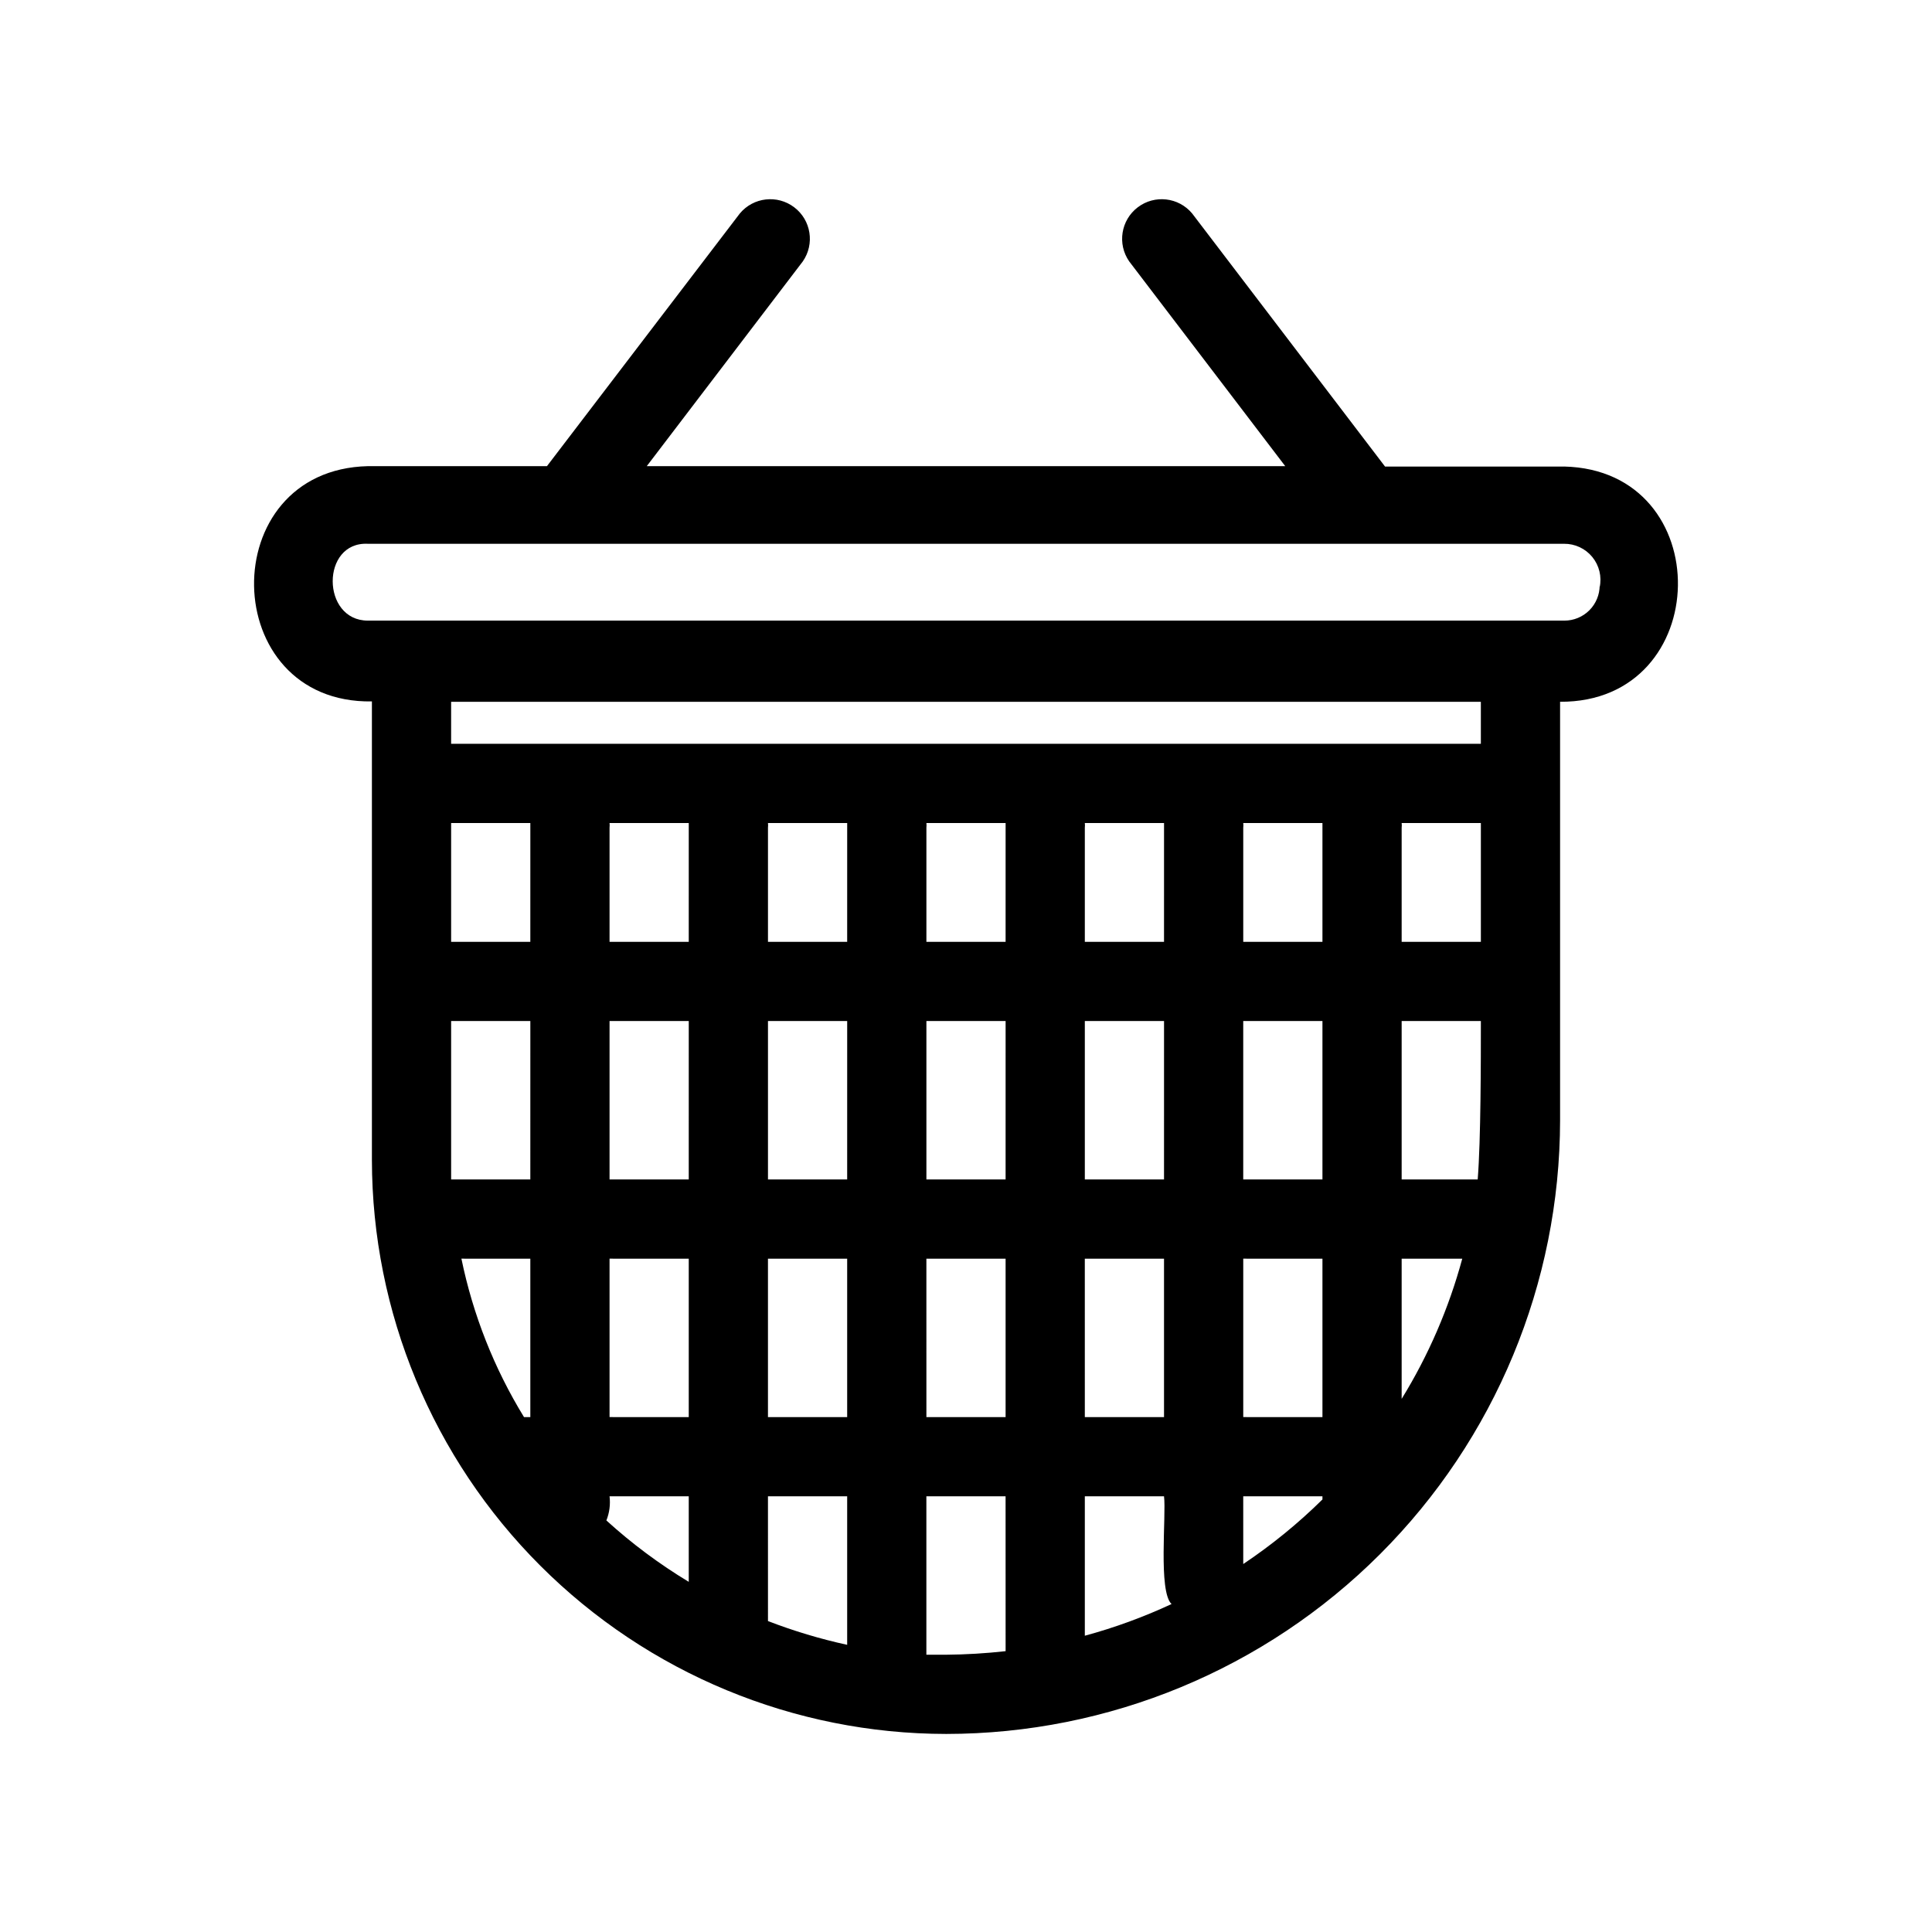
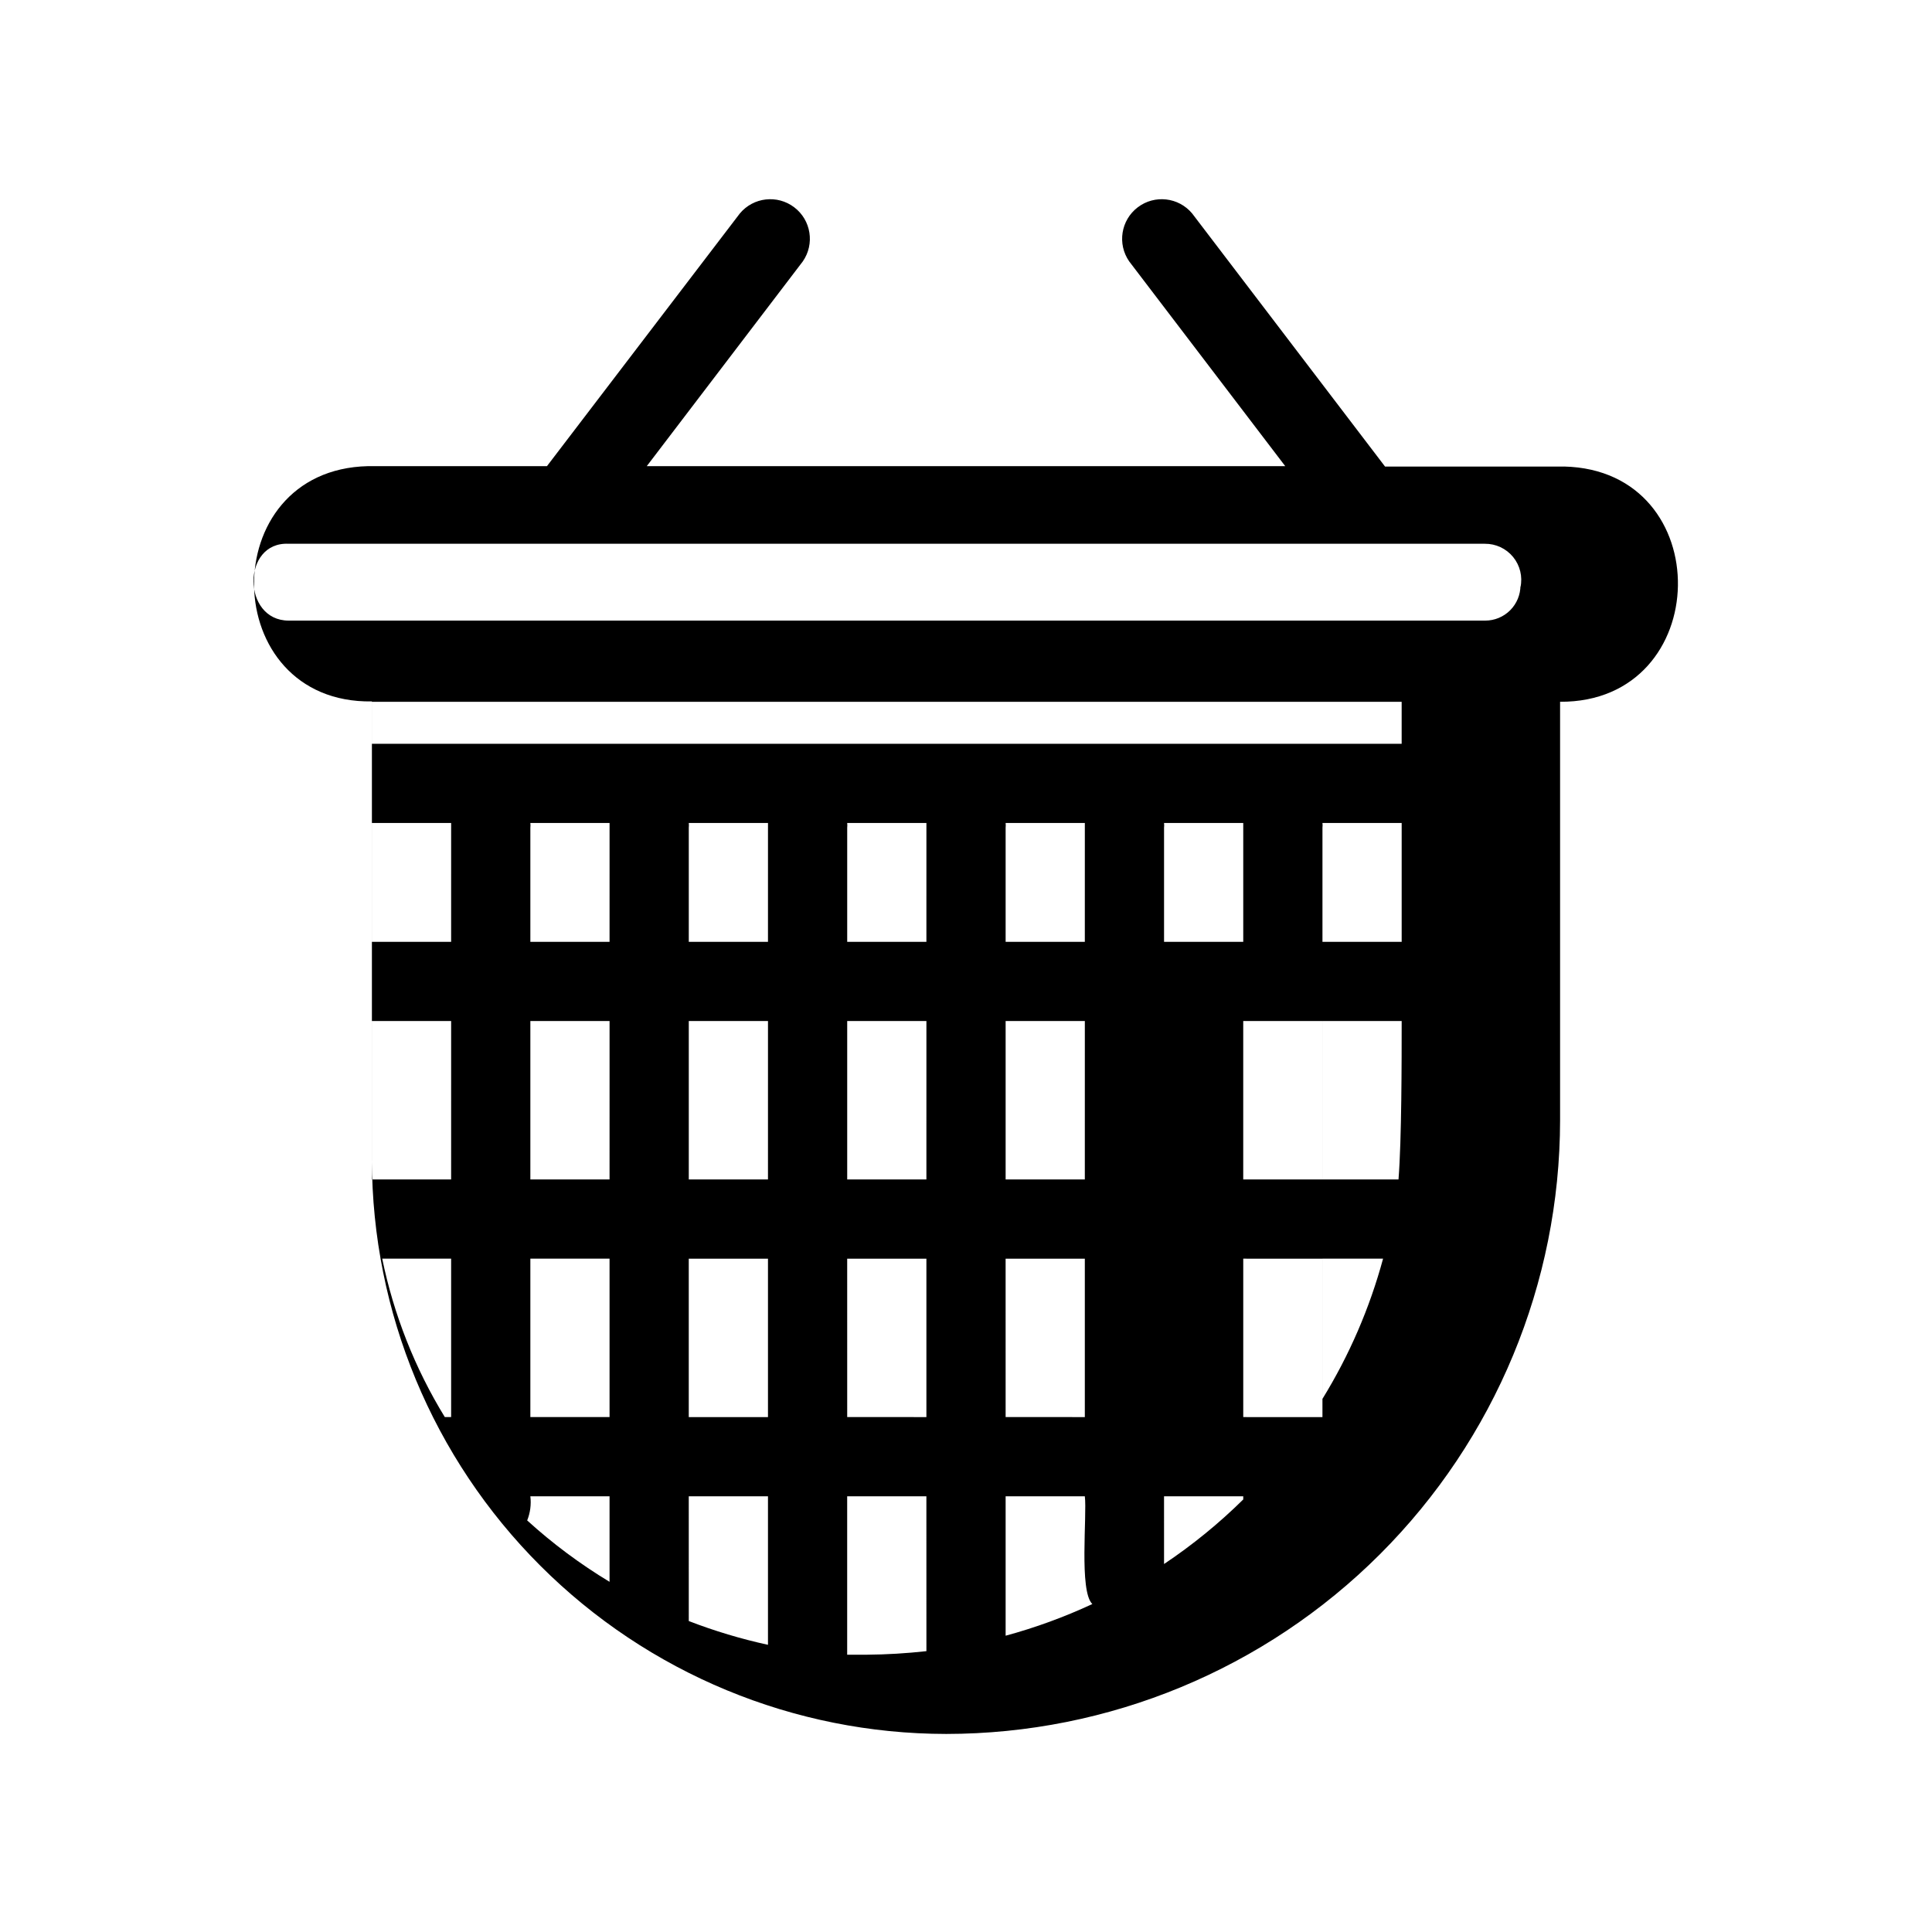
<svg xmlns="http://www.w3.org/2000/svg" fill="#000000" width="800px" height="800px" version="1.1" viewBox="144 144 512 512">
-   <path d="m558.49 267.64h-47.441l-51.117-67.07c-3.594-4.316-9.949-5.035-14.418-1.633-4.469 3.398-5.469 9.719-2.269 14.332l41.355 54.266h-169.2l41.355-54.266h-0.004c3.203-4.613 2.203-10.934-2.269-14.332-4.469-3.402-10.824-2.684-14.418 1.633l-51.117 66.965h-47.441c-40.934 0.945-39.887 62.977 1.051 62.348v121.54c0.055 40.336 16.109 79.004 44.645 107.52 28.531 28.516 67.211 44.543 107.55 44.57 43.121-0.027 84.469-17.16 114.97-47.645 30.5-30.48 47.66-71.816 47.715-114.94v-110.95c40.938 0.211 41.984-61.398 1.051-62.344zm-85.02 188.93v-41.984h20.992v41.984zm20.992 20.992v41.984l-20.988-0.004v-41.984zm-41.984-20.992-20.988-0.004v-41.984h20.992zm-41.984 0-20.988-0.004v-41.984h20.992zm-41.984 0-20.988-0.004v-41.984h20.992zm-41.984 0-20.988-0.004v-41.984h20.992zm0 20.992v41.984l-20.988-0.004v-41.984zm-41.984-20.992-20.988-0.004v-41.984h20.992zm0 20.992v41.984h-1.68l0.004-0.004c-7.926-12.926-13.535-27.133-16.586-41.984zm20.992 62.977h20.992v22.672l0.004-0.004c-7.789-4.699-15.102-10.148-21.832-16.27 0.812-2.027 1.102-4.231 0.84-6.402zm41.984 0h20.992v39.359h0.004c-7.148-1.559-14.168-3.664-20.992-6.301zm0-20.992v-41.984h20.992v41.984zm41.984-41.984h20.992v41.984l-20.988-0.004zm41.984 0h20.992v41.984l-20.988-0.004zm20.992 62.977c0.629 4.934-1.574 25.191 1.996 28.551v-0.004c-7.406 3.449-15.098 6.262-22.984 8.398v-36.949zm20.992 0h20.992v0.84-0.004c-6.441 6.352-13.469 12.082-20.988 17.109zm41.984-25.82v-37.16h16.062c-3.543 13.094-8.949 25.609-16.062 37.156zm0-58.148v-41.984h20.992c0 10.496 0 31.488-0.84 41.984zm20.992-62.977h-20.992v-30.23c0.051-0.418 0.051-0.84 0-1.258h20.992zm-41.984 0h-20.988v-30.23c0.047-0.418 0.047-0.84 0-1.258h20.988v1.258zm-41.984 0h-20.988v-30.23c0.047-0.418 0.047-0.84 0-1.258h20.992v1.258zm-41.984 0h-20.988v-30.23c0.047-0.418 0.047-0.84 0-1.258h20.992v1.258zm-41.984 0h-20.988v-30.23c0.047-0.418 0.047-0.84 0-1.258h20.992v1.258zm-41.984 0h-20.988v-30.23c0.047-0.418 0.047-0.84 0-1.258h20.992v1.258zm-41.984 0h-20.988v-31.488h20.992v1.258zm110.1 188.93h-5.144v-41.984h20.992l0.008 41.035c-5.266 0.586-10.555 0.902-15.852 0.945zm141.8-241.41h-272.89v-11.129h272.89zm31.488-41.984c0 2.477-0.984 4.852-2.734 6.606-1.754 1.75-4.129 2.734-6.606 2.734h-317.09c-12.387 0-12.492-20.992 0-20.363h316.98c2.902-0.031 5.66 1.258 7.5 3.504 1.836 2.246 2.555 5.207 1.945 8.043z" />
+   <path d="m558.49 267.64h-47.441l-51.117-67.07c-3.594-4.316-9.949-5.035-14.418-1.633-4.469 3.398-5.469 9.719-2.269 14.332l41.355 54.266h-169.2l41.355-54.266h-0.004c3.203-4.613 2.203-10.934-2.269-14.332-4.469-3.402-10.824-2.684-14.418 1.633l-51.117 66.965h-47.441c-40.934 0.945-39.887 62.977 1.051 62.348v121.54c0.055 40.336 16.109 79.004 44.645 107.52 28.531 28.516 67.211 44.543 107.55 44.57 43.121-0.027 84.469-17.16 114.97-47.645 30.5-30.48 47.66-71.816 47.715-114.94v-110.95c40.938 0.211 41.984-61.398 1.051-62.344zm-85.02 188.93v-41.984h20.992v41.984zm20.992 20.992v41.984l-20.988-0.004v-41.984m-41.984-20.992-20.988-0.004v-41.984h20.992zm-41.984 0-20.988-0.004v-41.984h20.992zm-41.984 0-20.988-0.004v-41.984h20.992zm-41.984 0-20.988-0.004v-41.984h20.992zm0 20.992v41.984l-20.988-0.004v-41.984zm-41.984-20.992-20.988-0.004v-41.984h20.992zm0 20.992v41.984h-1.68l0.004-0.004c-7.926-12.926-13.535-27.133-16.586-41.984zm20.992 62.977h20.992v22.672l0.004-0.004c-7.789-4.699-15.102-10.148-21.832-16.27 0.812-2.027 1.102-4.231 0.84-6.402zm41.984 0h20.992v39.359h0.004c-7.148-1.559-14.168-3.664-20.992-6.301zm0-20.992v-41.984h20.992v41.984zm41.984-41.984h20.992v41.984l-20.988-0.004zm41.984 0h20.992v41.984l-20.988-0.004zm20.992 62.977c0.629 4.934-1.574 25.191 1.996 28.551v-0.004c-7.406 3.449-15.098 6.262-22.984 8.398v-36.949zm20.992 0h20.992v0.84-0.004c-6.441 6.352-13.469 12.082-20.988 17.109zm41.984-25.82v-37.16h16.062c-3.543 13.094-8.949 25.609-16.062 37.156zm0-58.148v-41.984h20.992c0 10.496 0 31.488-0.84 41.984zm20.992-62.977h-20.992v-30.23c0.051-0.418 0.051-0.84 0-1.258h20.992zm-41.984 0h-20.988v-30.23c0.047-0.418 0.047-0.84 0-1.258h20.988v1.258zm-41.984 0h-20.988v-30.23c0.047-0.418 0.047-0.84 0-1.258h20.992v1.258zm-41.984 0h-20.988v-30.23c0.047-0.418 0.047-0.84 0-1.258h20.992v1.258zm-41.984 0h-20.988v-30.23c0.047-0.418 0.047-0.84 0-1.258h20.992v1.258zm-41.984 0h-20.988v-30.23c0.047-0.418 0.047-0.84 0-1.258h20.992v1.258zm-41.984 0h-20.988v-31.488h20.992v1.258zm110.1 188.93h-5.144v-41.984h20.992l0.008 41.035c-5.266 0.586-10.555 0.902-15.852 0.945zm141.8-241.41h-272.89v-11.129h272.89zm31.488-41.984c0 2.477-0.984 4.852-2.734 6.606-1.754 1.75-4.129 2.734-6.606 2.734h-317.09c-12.387 0-12.492-20.992 0-20.363h316.98c2.902-0.031 5.66 1.258 7.5 3.504 1.836 2.246 2.555 5.207 1.945 8.043z" />
</svg>